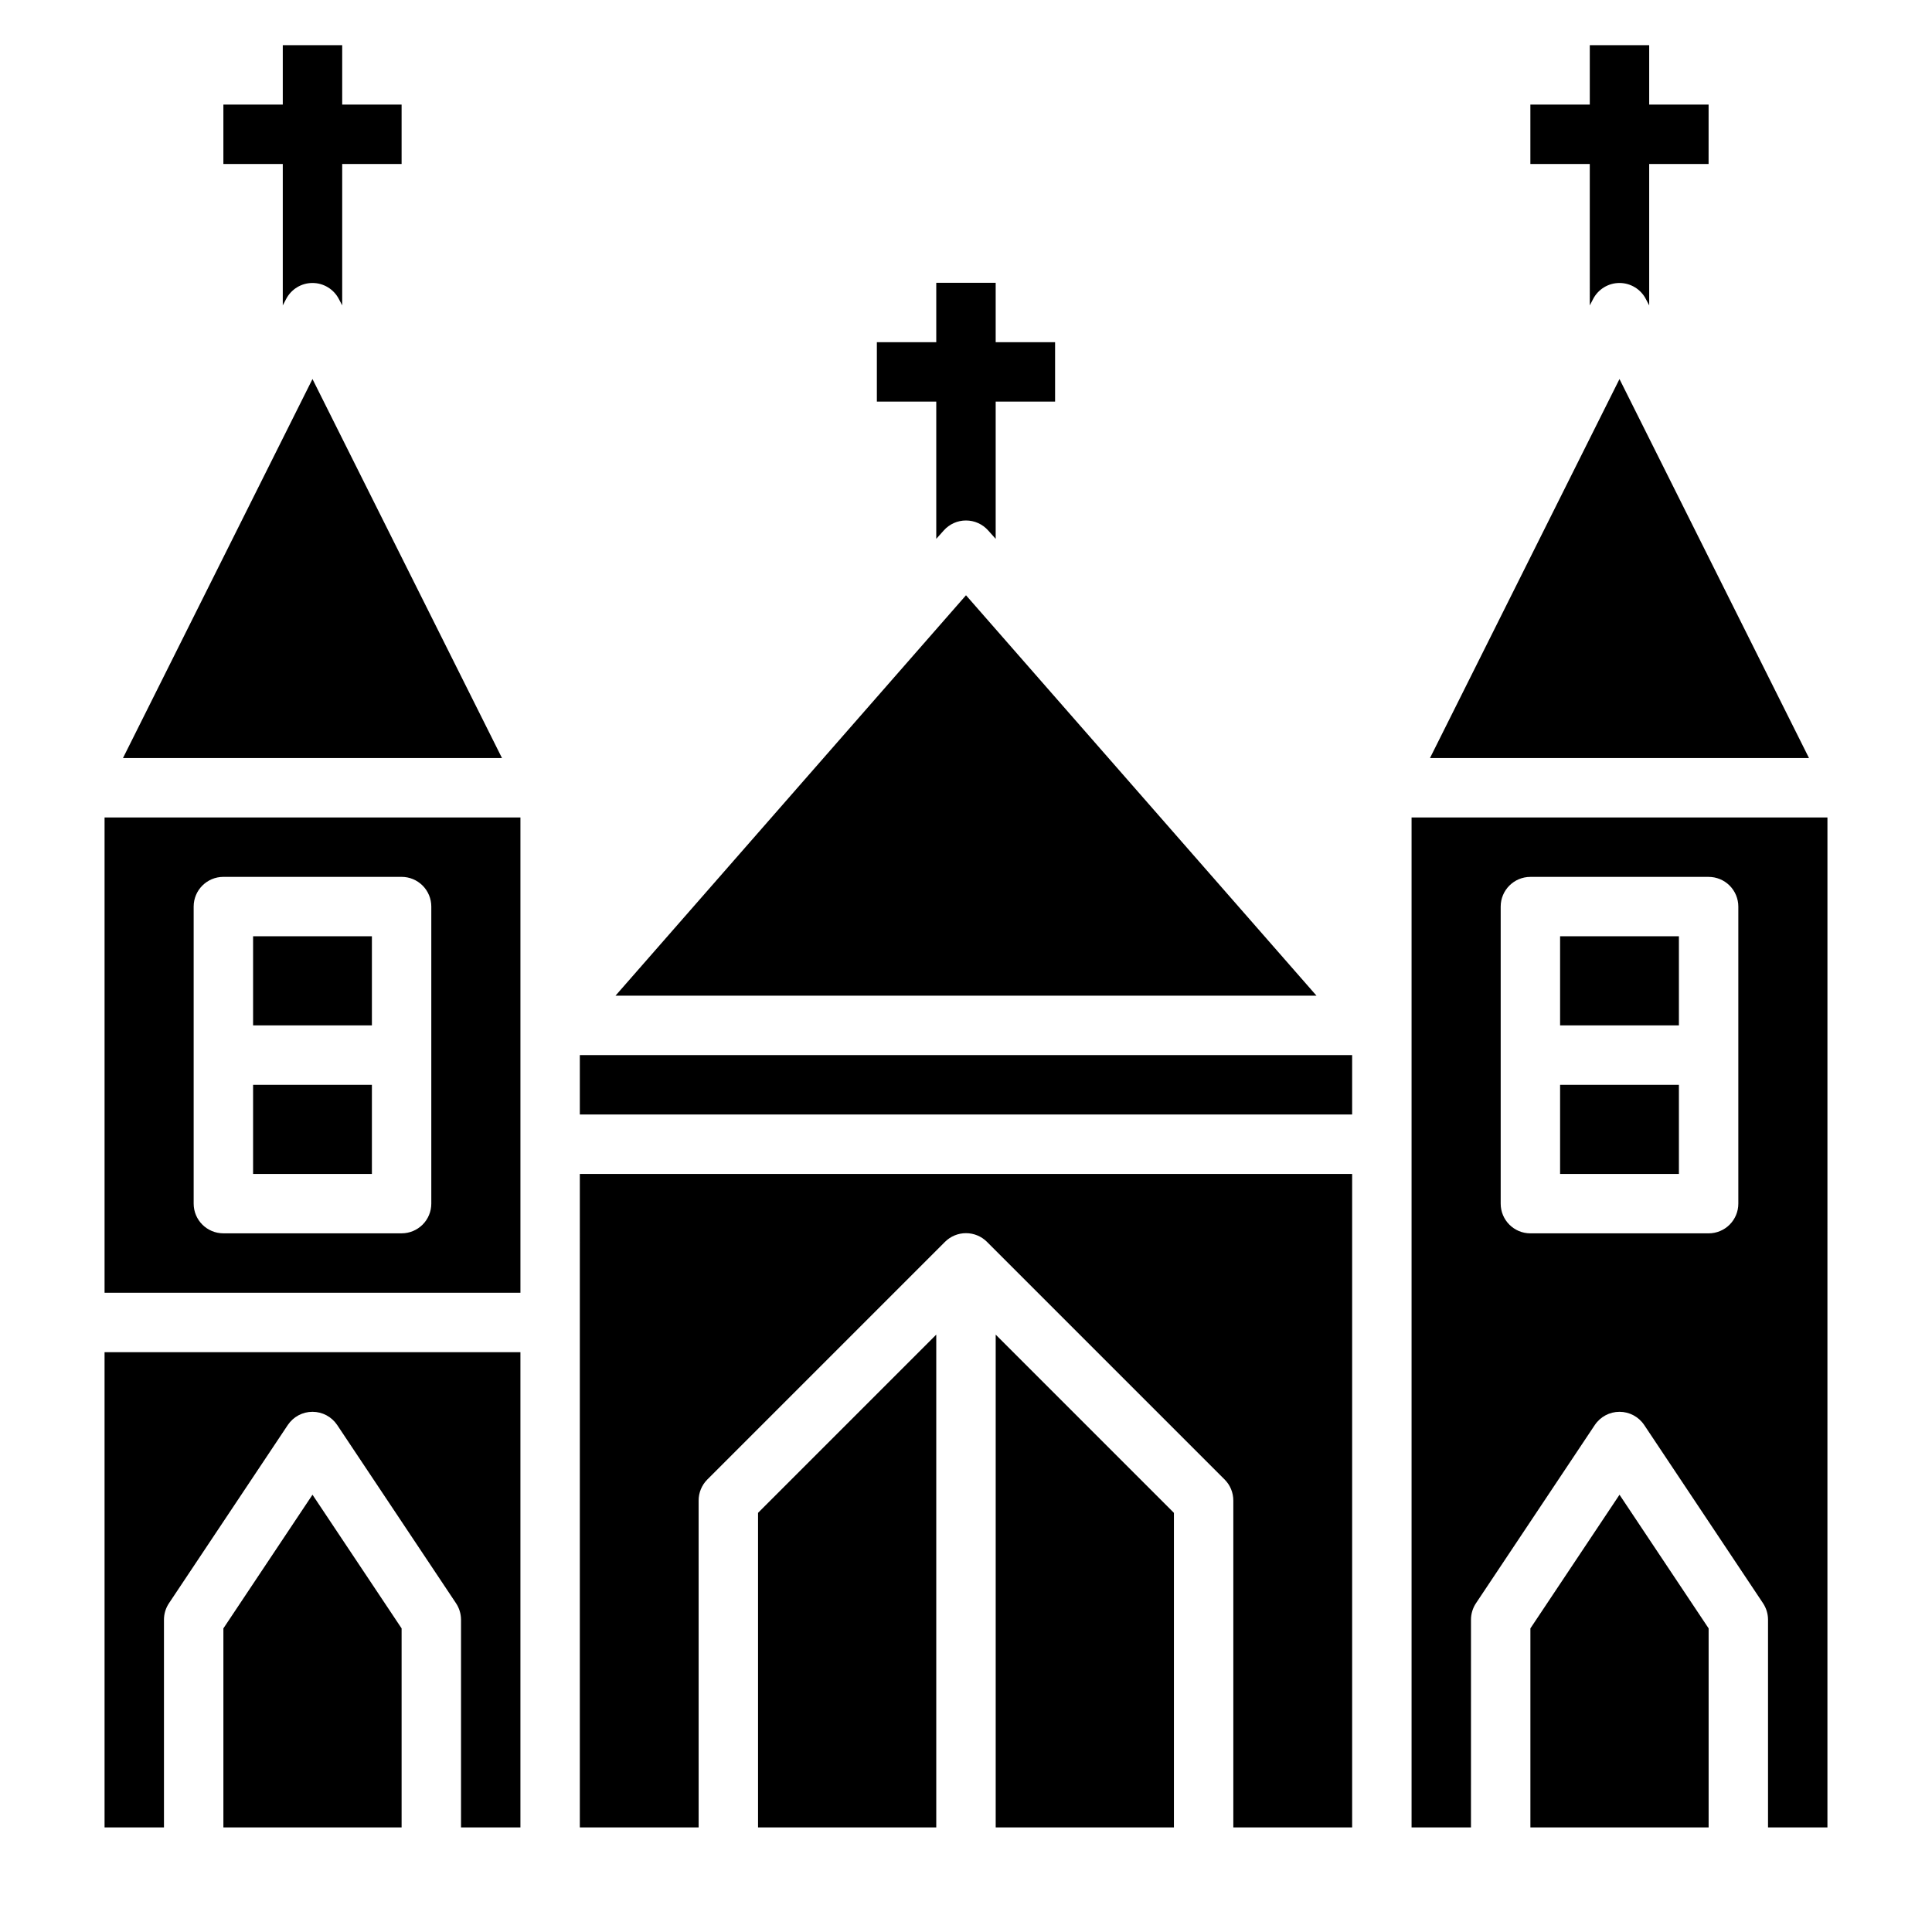
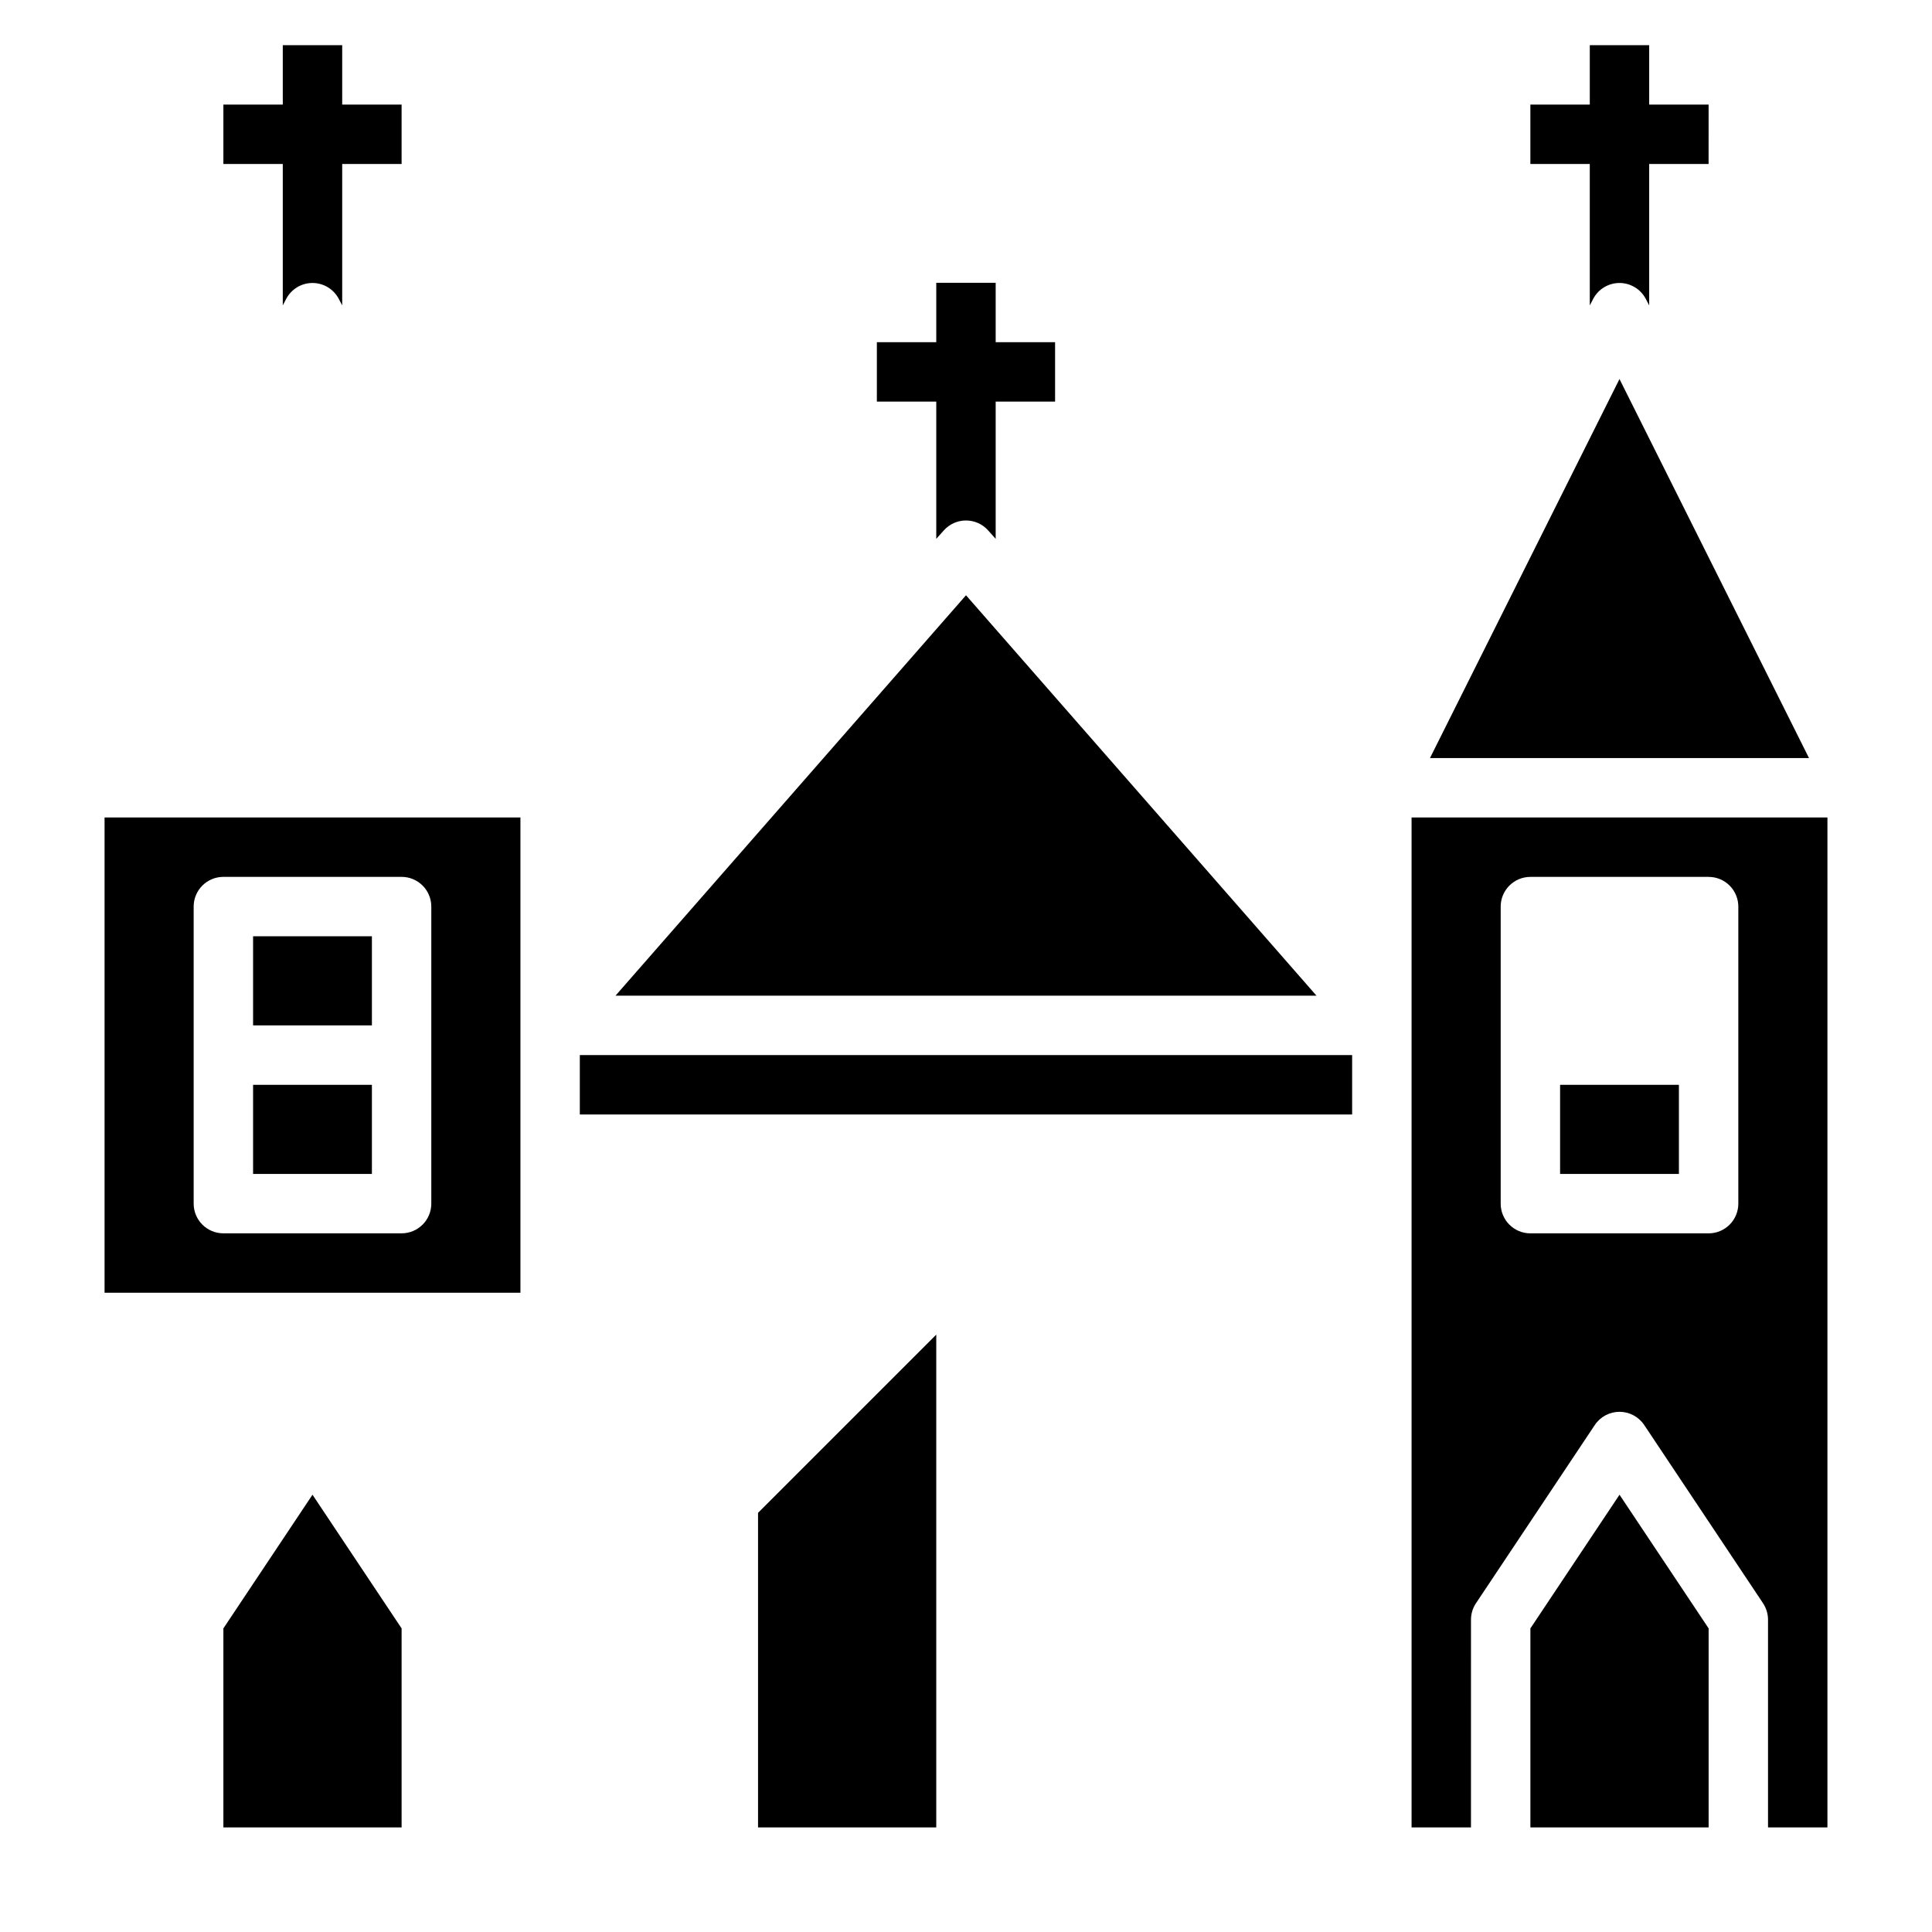
<svg xmlns="http://www.w3.org/2000/svg" fill="#000000" width="800px" height="800px" version="1.1" viewBox="144 144 512 512">
  <g>
-     <path d="m171.71 628.29h15.742v-55.105c0.012-1.543 0.477-3.051 1.34-4.332l31.488-47.23c1.461-2.176 3.91-3.481 6.531-3.481 2.625 0 5.074 1.305 6.535 3.481l31.488 47.23c0.859 1.281 1.324 2.789 1.34 4.332v55.105h15.742v-125.95h-110.21z" />
    <path d="m171.71 486.59h110.21v-125.95h-110.21zm23.613-102.34c0-4.348 3.527-7.871 7.875-7.871h47.23c2.09 0 4.09 0.828 5.566 2.305 1.477 1.477 2.305 3.481 2.305 5.566v78.723c0 2.086-0.828 4.09-2.305 5.566-1.477 1.473-3.477 2.305-5.566 2.305h-47.23c-4.348 0-7.875-3.523-7.875-7.871z" />
    <path d="m344.89 628.29h47.23v-130.6l-47.23 47.23z" />
    <path d="m211.07 431.49h31.488v23.617h-31.488z" />
    <path d="m573.18 244.45-50.223 100.45h100.45z" />
    <path d="m400 301.75-92.891 106.12h185.78z" />
-     <path d="m226.81 244.45-50.223 100.45h100.45z" />
    <path d="m203.2 575.54v52.746h47.23v-52.746l-23.617-35.422z" />
    <path d="m211.07 392.12h31.488v23.617h-31.488z" />
-     <path d="m557.44 392.12h31.488v23.617h-31.488z" />
    <path d="m549.57 575.54v52.746h47.234v-52.746l-23.617-35.422z" />
    <path d="m557.44 431.49h31.488v23.617h-31.488z" />
-     <path d="m407.87 628.29h47.23v-83.367l-47.23-47.23z" />
    <path d="m518.08 360.64v267.65h15.742l0.004-55.105c0.012-1.543 0.477-3.051 1.336-4.332l31.488-47.23c1.465-2.176 3.914-3.481 6.535-3.481s5.07 1.305 6.535 3.481l31.488 47.23h-0.004c0.863 1.281 1.328 2.789 1.34 4.332v55.105h15.742l0.004-267.65zm86.594 102.34c0 2.086-0.832 4.09-2.305 5.566-1.477 1.473-3.481 2.305-5.566 2.305h-47.234c-4.348 0-7.871-3.523-7.871-7.871v-78.723c0-4.348 3.523-7.871 7.871-7.871h47.234c2.086 0 4.09 0.828 5.566 2.305 1.473 1.477 2.305 3.481 2.305 5.566z" />
    <path d="m297.66 423.61h204.67v15.742h-204.67z" />
-     <path d="m297.66 628.29h31.488l-0.004-86.594c-0.012-2.094 0.812-4.106 2.285-5.59l62.977-62.977c1.477-1.488 3.488-2.328 5.59-2.328 2.098 0 4.109 0.84 5.586 2.328l62.977 62.977c1.477 1.484 2.297 3.496 2.285 5.59v86.594h31.488v-173.19h-204.67z" />
    <path d="m218.94 224.93 0.867-1.652c1.348-2.629 4.051-4.285 7.004-4.285 2.957 0 5.66 1.656 7.008 4.285l0.867 1.652v-37.473h15.742v-15.742h-15.742v-15.746h-15.746v15.746h-15.742v15.742h15.742z" />
    <path d="m392.12 286.8 1.969-2.203c1.496-1.695 3.644-2.664 5.906-2.664 2.258 0 4.406 0.969 5.902 2.664l1.969 2.203v-36.367h15.742v-15.742h-15.742v-15.746h-15.746v15.742l-15.742 0.004v15.742h15.742z" />
    <path d="m565.31 224.93 0.867-1.652h-0.004c1.348-2.629 4.055-4.285 7.008-4.285s5.66 1.656 7.004 4.285l0.867 1.652v-37.473h15.742l0.004-15.742h-15.746v-15.746h-15.742v15.746h-15.746v15.742h15.742z" />
  </g>
</svg>